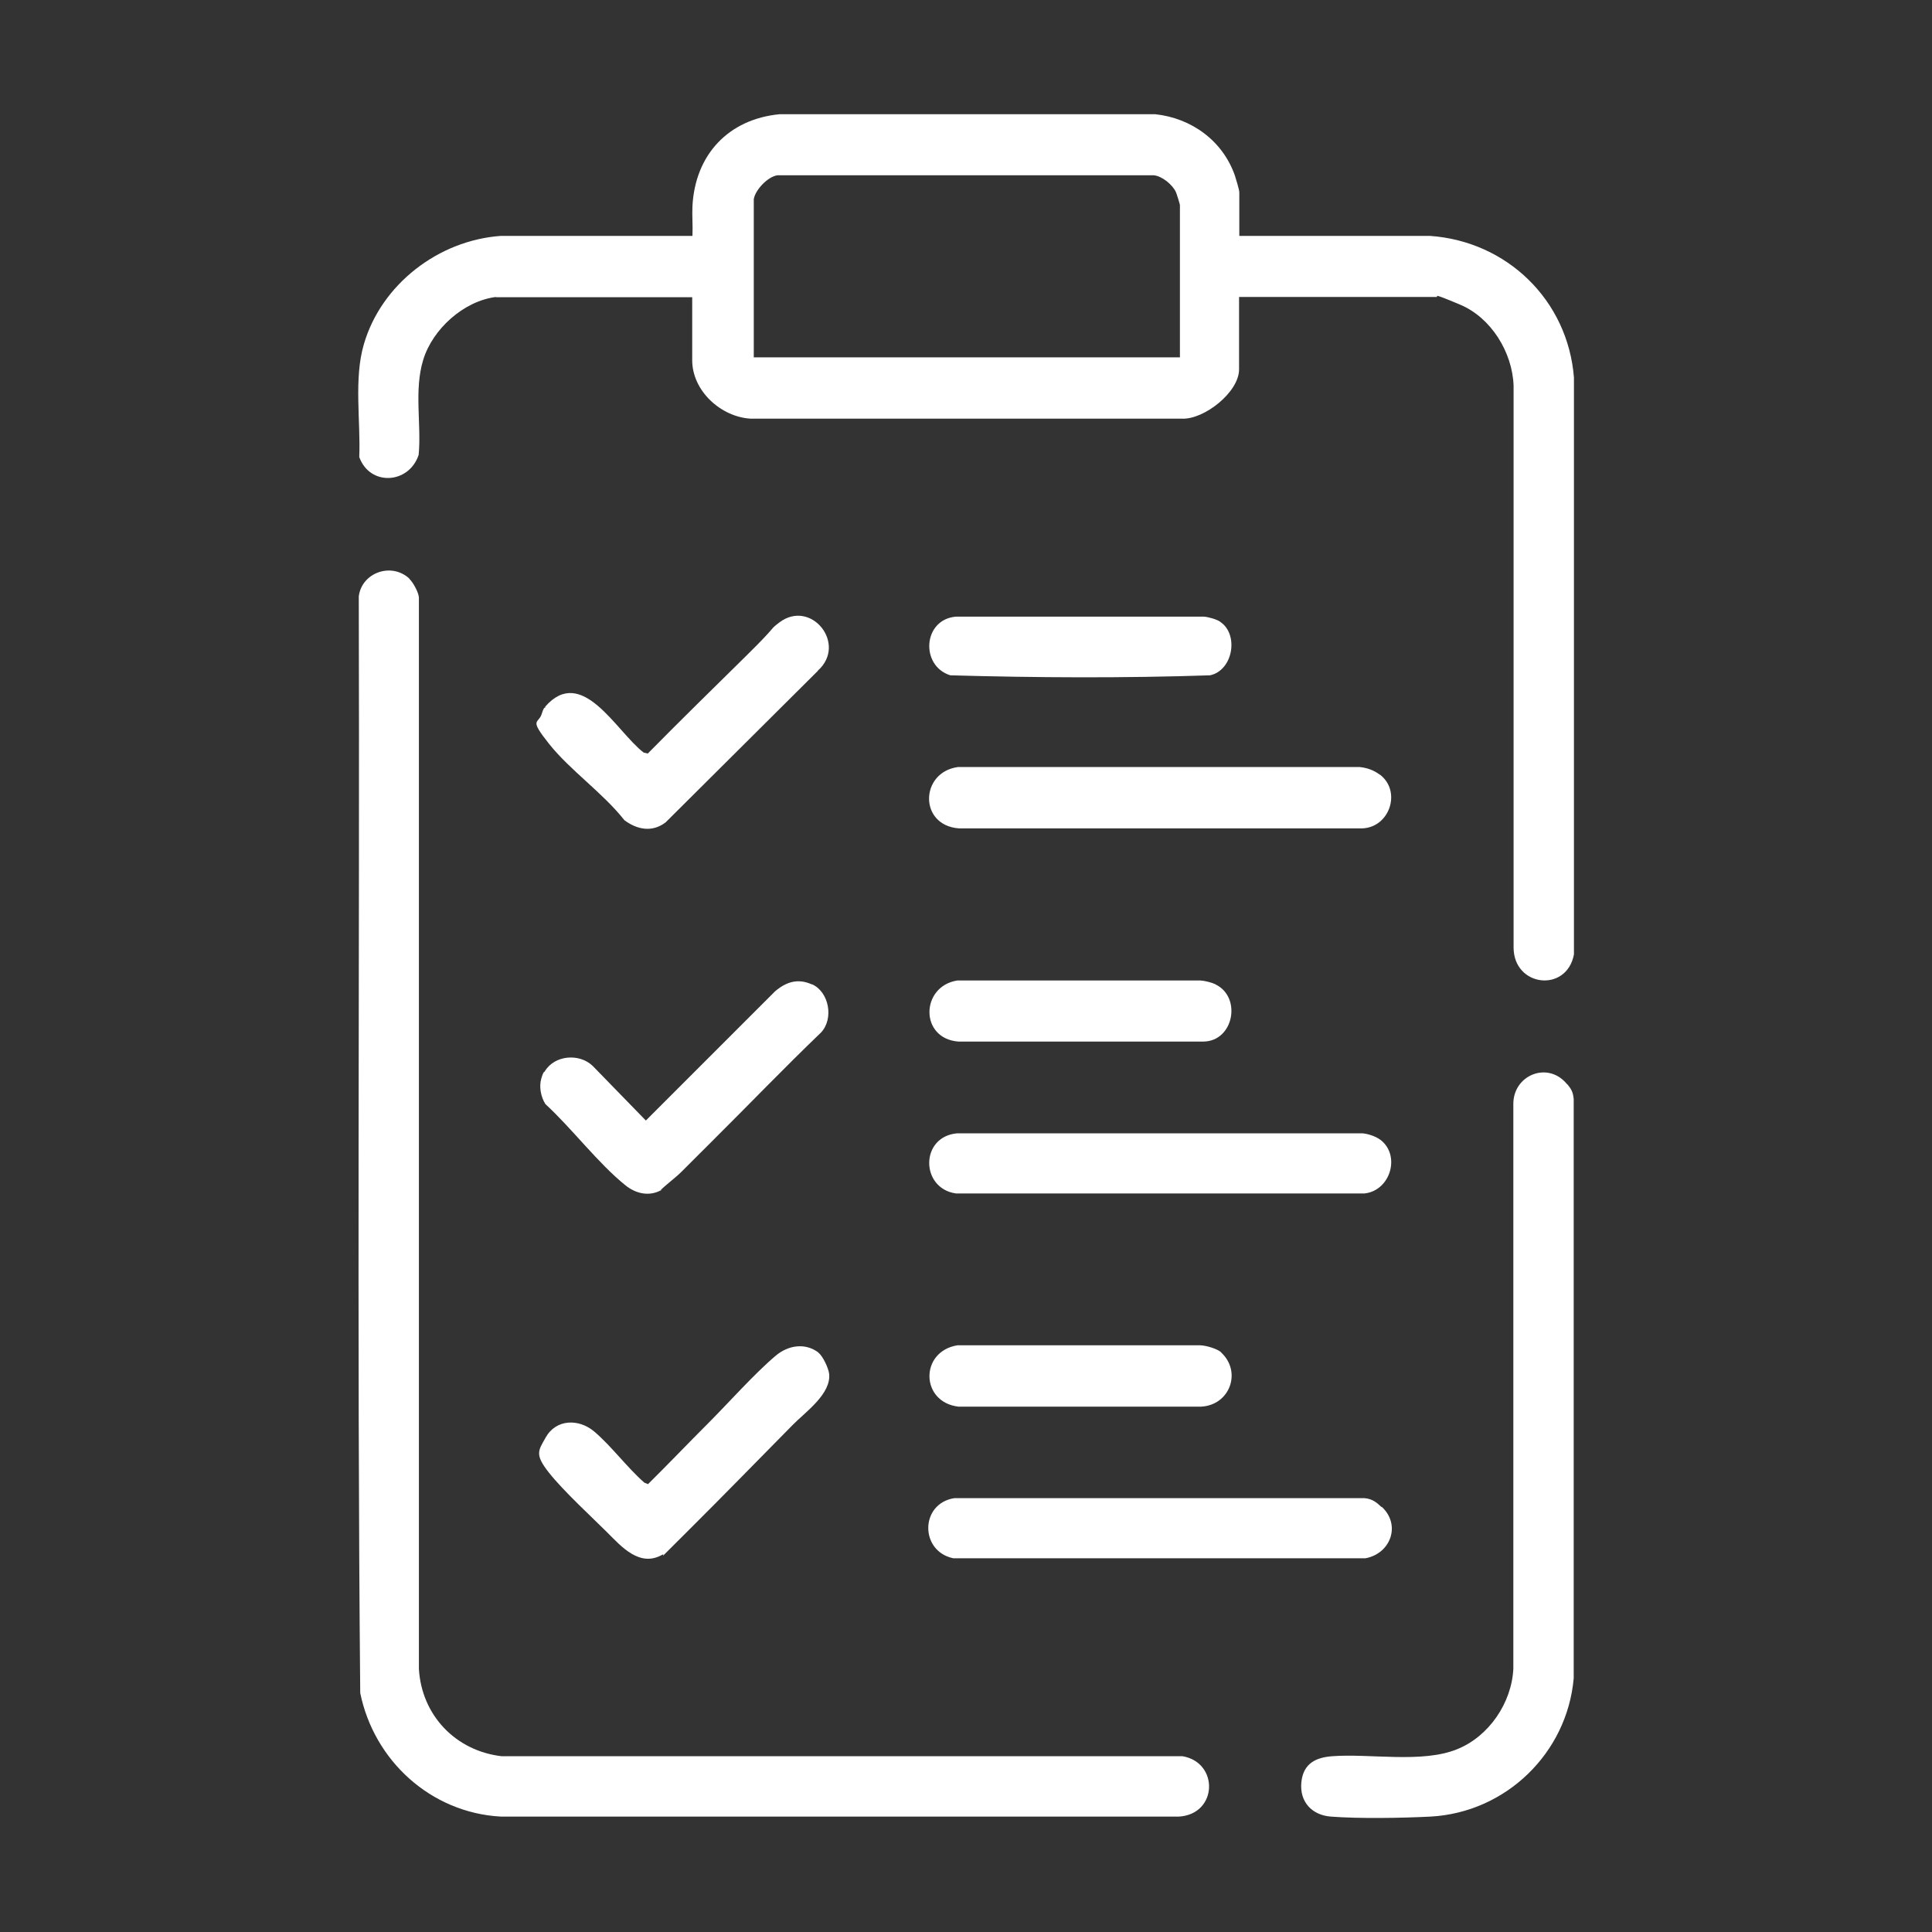
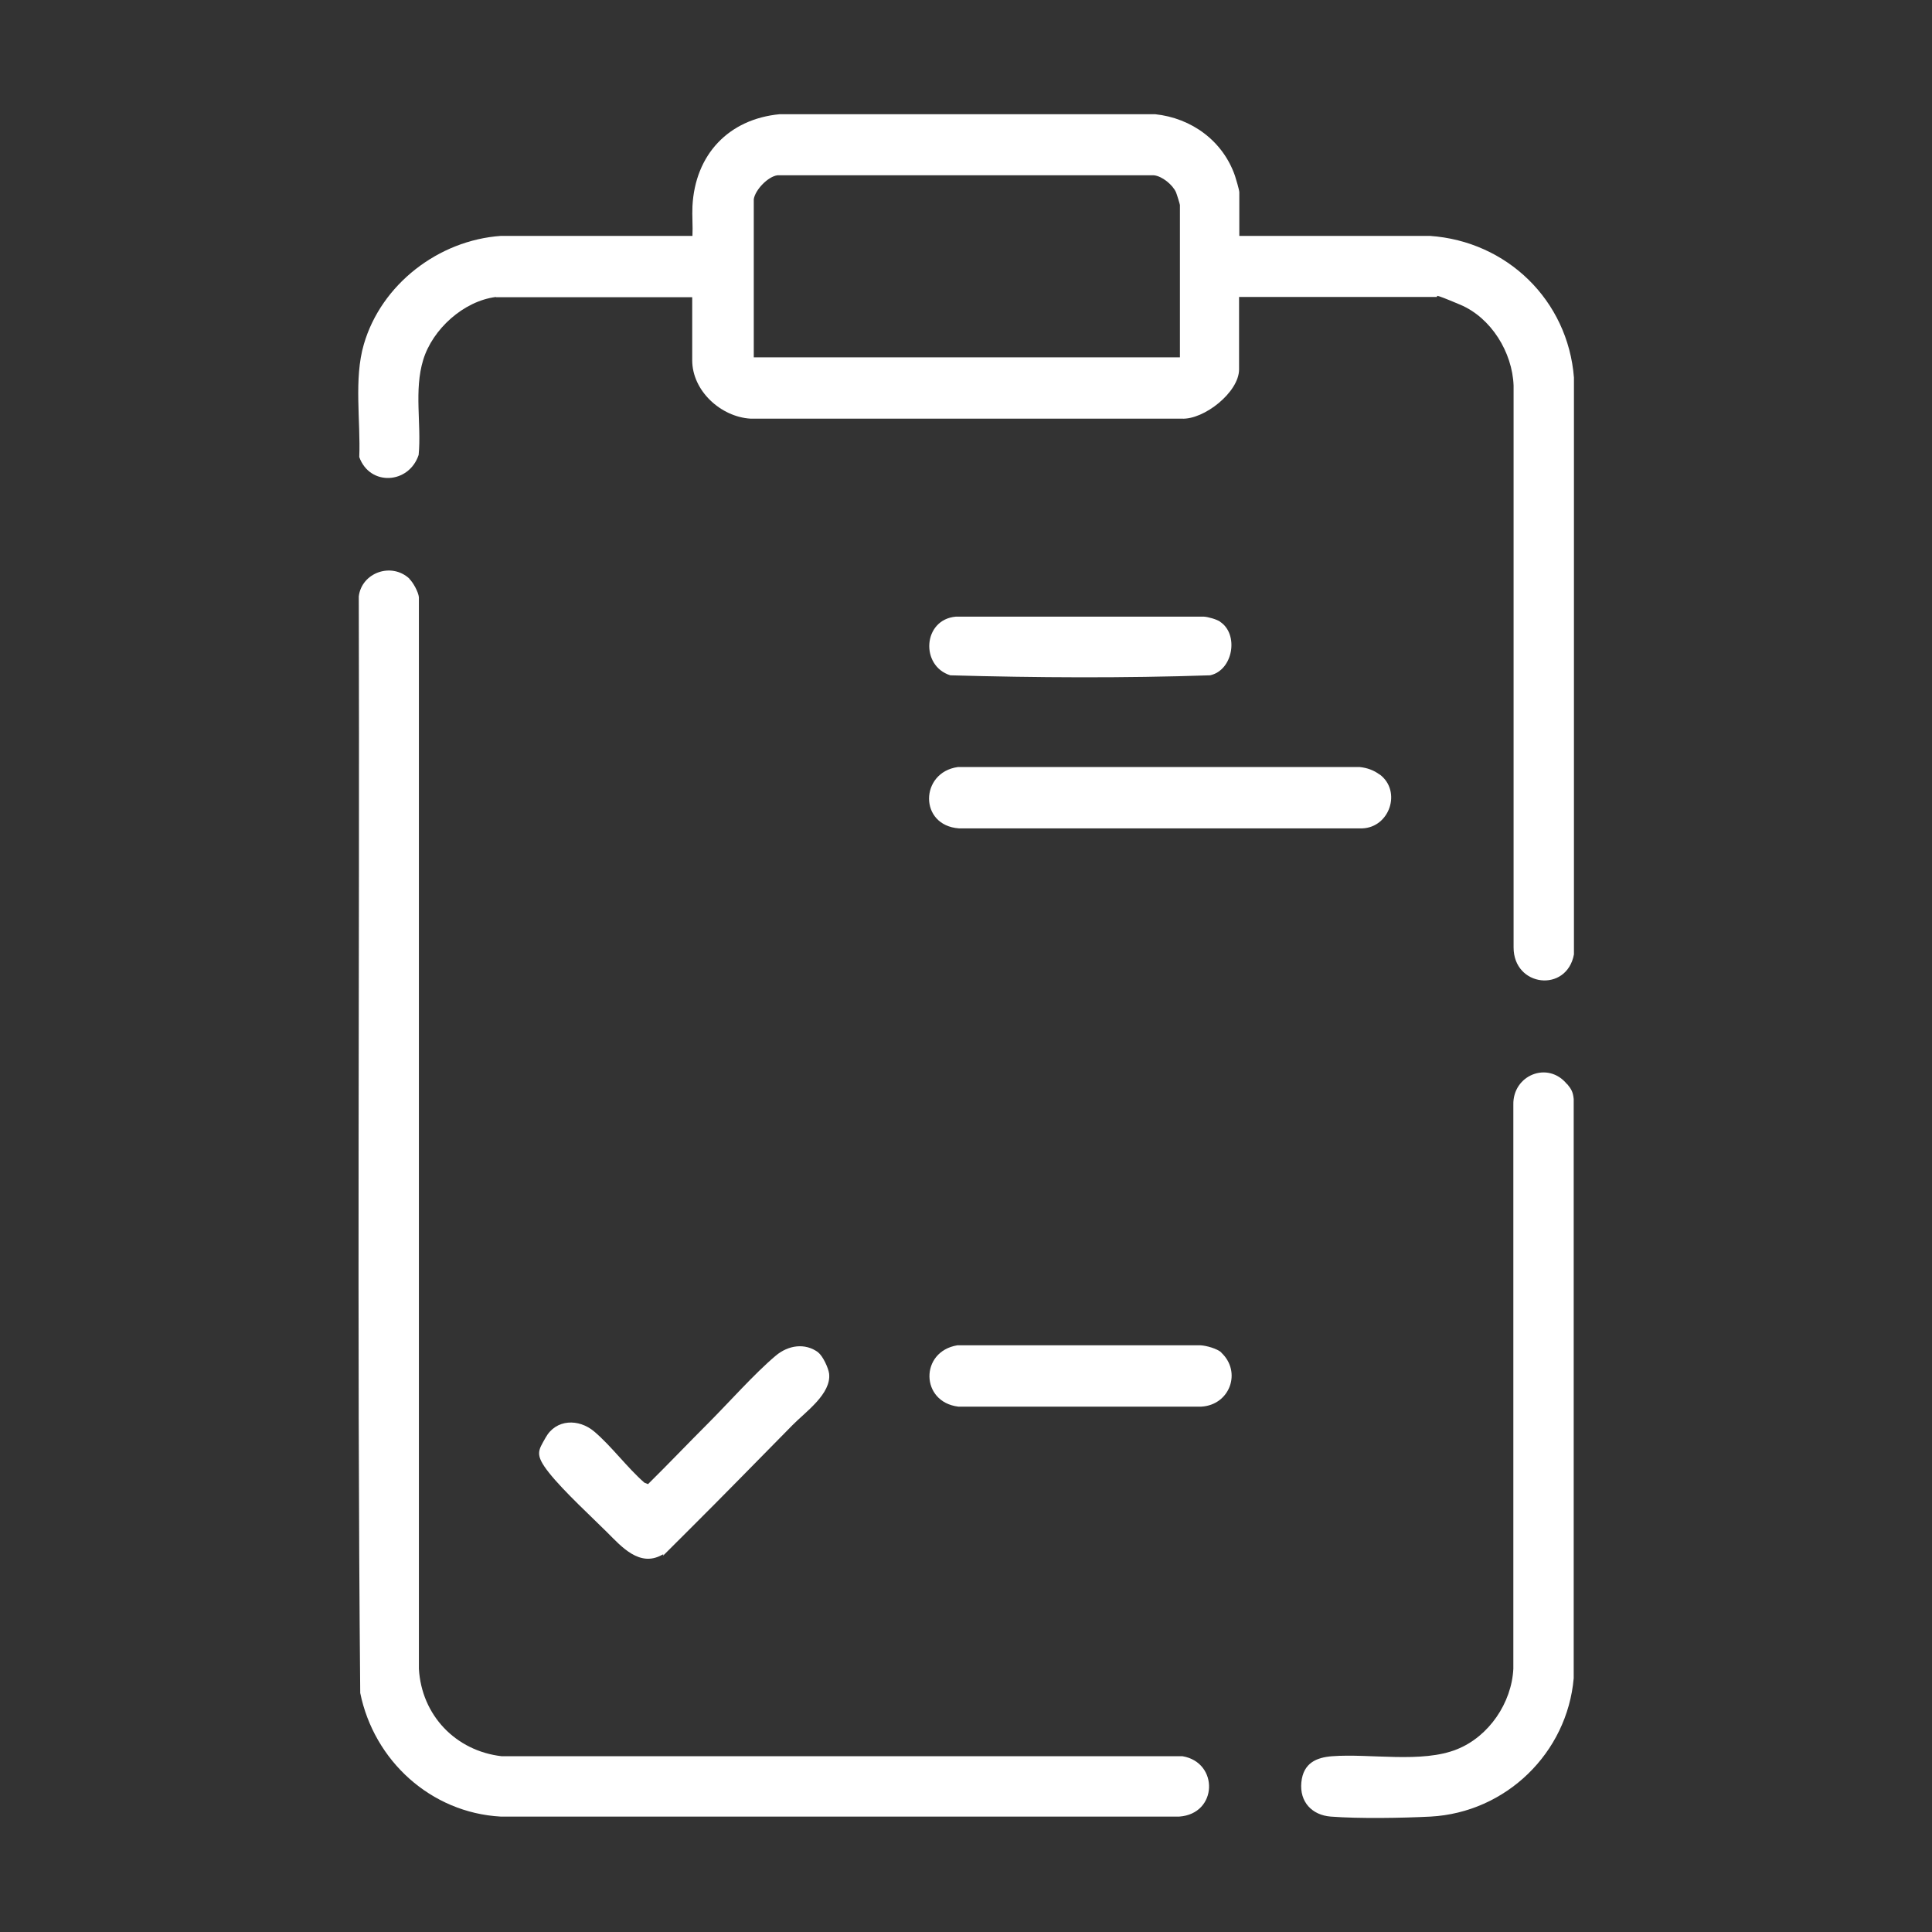
<svg xmlns="http://www.w3.org/2000/svg" id="Layer_1" version="1.1" viewBox="0 0 800.2 800.2">
  <rect x="0" y="0" width="800.2" height="800.2" fill="#333333" stroke="none" />
  <defs>
    <style>
      .st0 {
        fill: #fff;
      }
    </style>
  </defs>
  <path class="st0" d="M205.4,123c-13.4,1.7-26.2,13.3-30.1,26s-.7,26.7-1.9,39.4c-4,12.1-20.2,13.1-24.6.9.6-14.9-2.3-32.4,1.9-46.7,7.2-24.8,30.9-43.1,56.8-44.9h79.3c.2-4.1-.2-8.3,0-12.3,1.1-21.3,14.9-36.1,36.2-38.1h155.4c15.2,1.6,28.1,11.1,33.1,25.5.4,1.3,1.8,5.8,1.8,6.9v18h78.9c32,2.2,57.2,26.7,59.7,58.7v238.9c-3,16-25,13.5-25-2.9v-232.7c-.5-13.8-9.3-28.1-22.1-33.5s-8.7-3.2-9.8-3.2h-81.8v30c0,9.4-14.5,20.9-23.8,20.4h-178.5c-12.3-.7-24.2-11.5-24.2-24.2v-26.1h-81.3ZM312.2,82.5v65.5h176.5v-63.1c0-.3-1.3-4.5-1.6-5.2-1.3-3.1-5.8-6.8-9.2-7.1h-155.9c-3.9.5-9.2,6-9.8,9.9Z" />
  <path class="st0" d="M169.5,239.7c1.6,1.5,3.8,5.5,4,7.7v443.8c1.1,19.2,15.2,34,34.3,36.2h282c15.1,2.6,14.6,23.9-1.4,25H207.4c-29-1.6-52.5-23.2-58.2-51.2-1.4-151.3-.2-302.8-.6-454.2,1.2-9.8,13.5-14.3,21-7.3Z" />
  <path class="st0" d="M649.1,449c1.8,2.2,2.4,3.3,2.7,6.2v239.9c-2.7,30.9-28,55.6-59.3,57.3-11.9.6-29.5.9-41.3,0-7.8-.6-13-6.1-12.2-14.2s6.4-10.3,12.7-10.8c15.8-1.2,37.3,3,51.8-2.9,13.2-5.3,22.6-19.2,23.3-33.3v-233.6c-.3-12.3,14.3-18.3,22.2-8.6Z" />
  <path class="st0" d="M571.5,320.8c9.1,6.9,4.1,21.9-7.3,22.3h-167c-16.7-1.2-16.2-23.2-.5-25.4h166.5c3,.3,5.8,1.3,8.2,3.1Z" />
-   <path class="st0" d="M572.3,624.1c8,7.4,3.8,19.3-6.7,21.3h-170.8c-13.9-2.9-13.8-22.7.5-24.9h169.8c3.2.3,4.9,1.6,7.1,3.7Z" />
-   <path class="st0" d="M571.5,471.9c8.8,6.4,4.5,21.2-6.3,22.4h-169.3c-14.7-2.1-14.9-23.5.5-24.9h167.9c2.3.2,5.4,1.2,7.3,2.6Z" />
-   <path class="st0" d="M336.4,407.7c7,3.2,9,14.2,3.7,19.9-15.5,14.9-30.2,30.2-45.4,45.3s-11.6,11.9-17.8,17.1-1.7,2.2-3,2.9c-5,2.8-10.6,1.5-14.9-2-11.3-9.1-22.2-23.6-33.1-33.6-1.9-3-2.7-7.2-1.7-10.6s1.3-2.6,1.4-2.9c4-6.8,14.3-7.7,19.9-2.3l22,22.6,53.5-53.5c4.6-3.9,9.4-5.5,15.2-2.9Z" />
-   <path class="st0" d="M338.8,277.8l-63.1,62.8c-5.6,4.3-11.9,3-17.1-.9-8.8-11.2-22.4-20.6-31.1-31.5s-4.4-8.2-3.1-12.6,1.8-1.5,1.4-2.9c15.3-17.5,29.5,10.4,40.8,19l1.7.4c13.5-13.7,27.2-27.1,40.9-40.6s8.9-10.1,13.6-13.7c13.1-9.9,28.3,9,15.9,20Z" />
  <path class="st0" d="M338.9,560.2c1.9,1.4,4.2,6.4,4.5,8.7,1,8.4-9.8,15.9-15.1,21.3-14.7,14.9-29.3,29.9-44,44.5s-7.7,8-10.1,9.3c-9.3,5.2-16.8-3.4-22.7-9.3s-18-17-24.1-24.7-4.4-9.2-1.4-14.6c4.3-7.7,13.7-7.9,20.1-2.5,7.1,6,13.7,15,20.8,21.2l1.5.6c8.4-8.3,16.6-16.9,24.9-25.2s19.3-20.7,28-28c5.1-4.3,12.1-5.5,17.7-1.3Z" />
-   <path class="st0" d="M503.4,407.7c11,5.3,7.6,23.5-4.9,23.7h-101.6c-16.1-1.3-15.6-22.9-.4-25.3h100.7c1.8.1,4.6.8,6.3,1.6Z" />
  <path class="st0" d="M505.8,560.2c8.6,8,3.6,21.7-8.2,22.4h-100.7c-15.7-1.9-16-22.8-.4-25.4h100.7c2.4.1,7,1.4,8.7,3Z" />
  <path class="st0" d="M505.3,257.5c7.9,5.1,5.5,20.1-4.1,22.2-35.7,1.2-71.9,1-107.6,0-12.5-3.9-11.4-23.1,2.3-24.3h102.7c1.8.1,5.3,1.1,6.8,2.1Z" />
</svg>